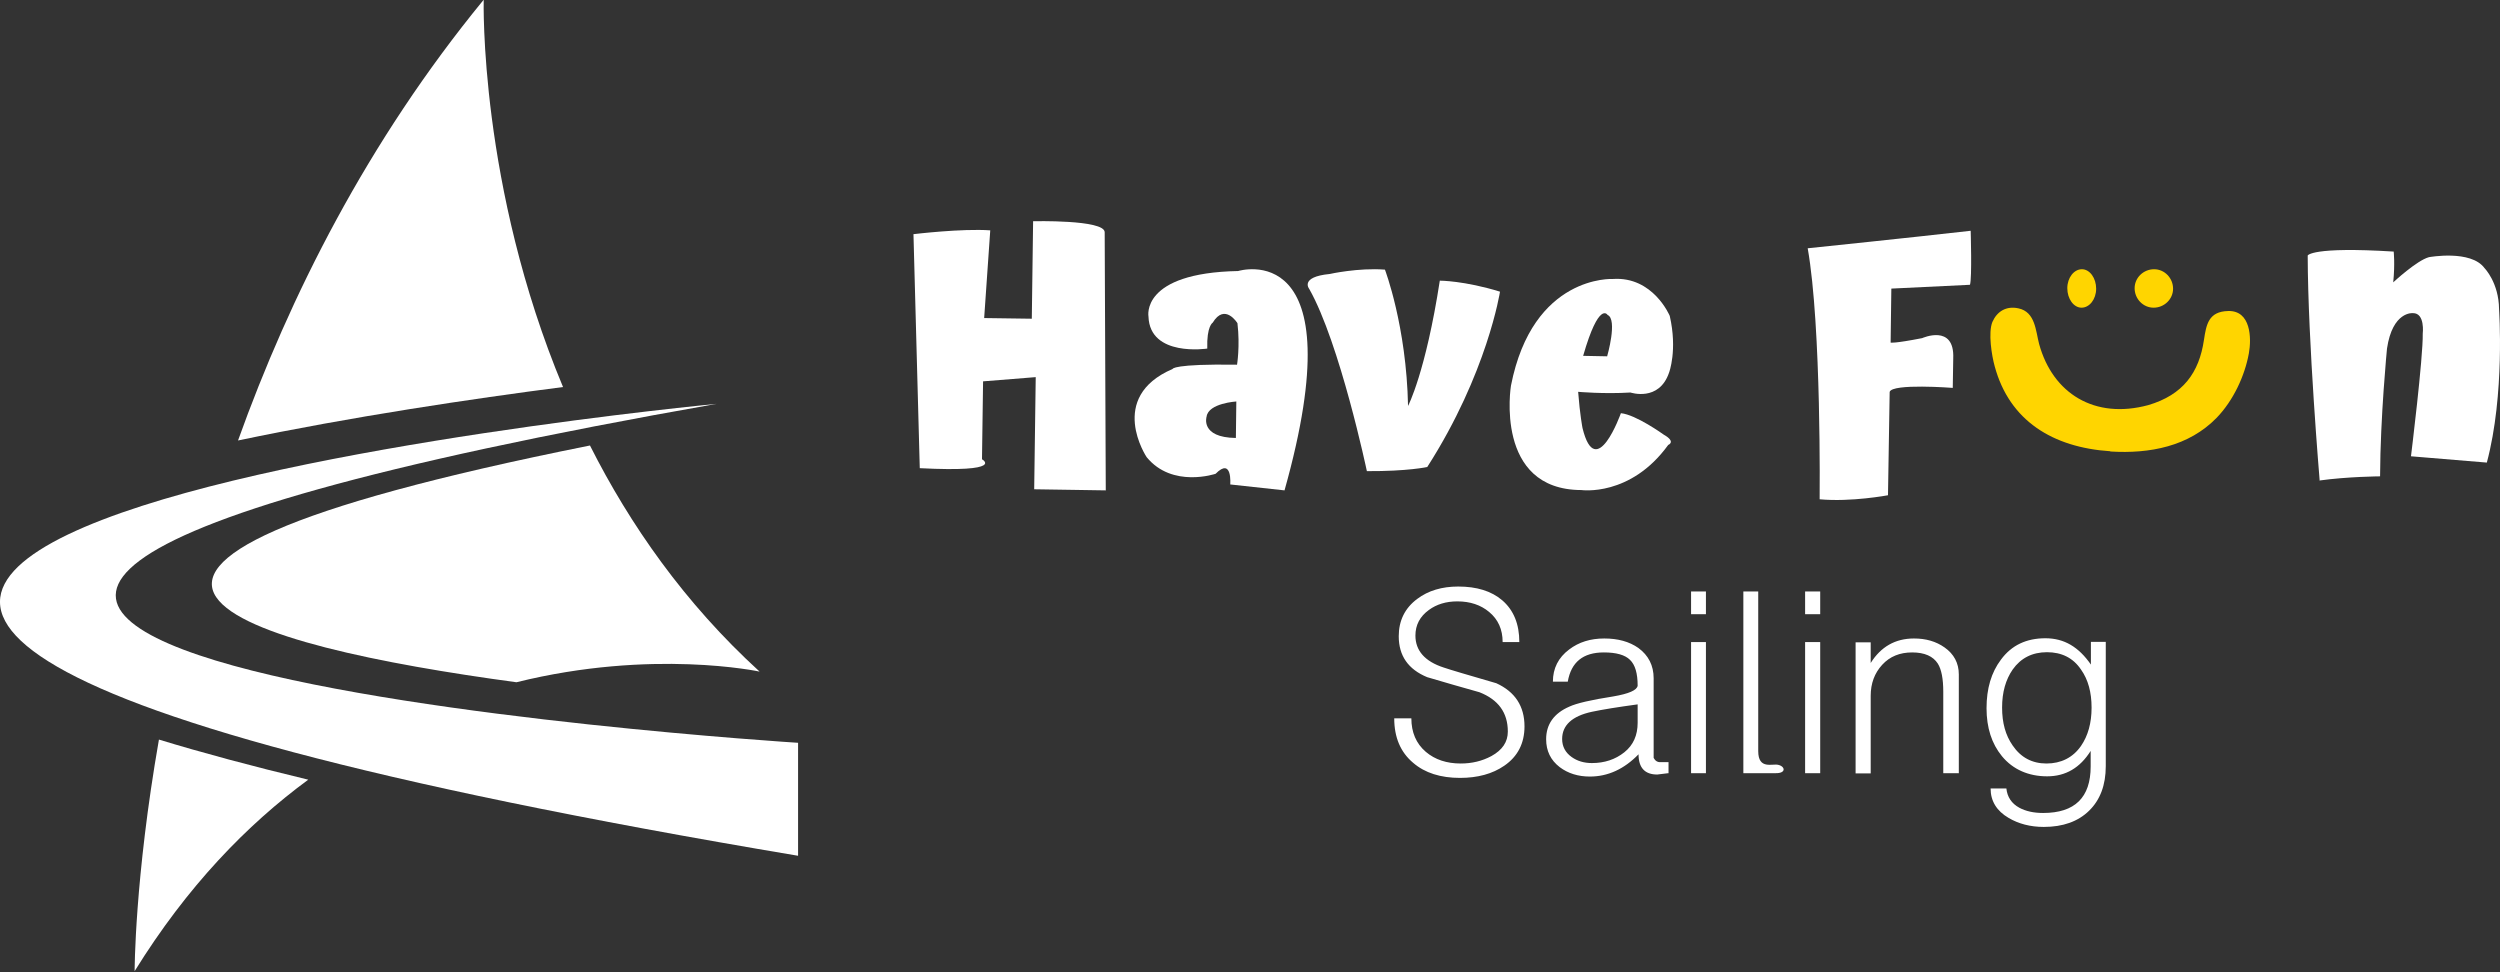
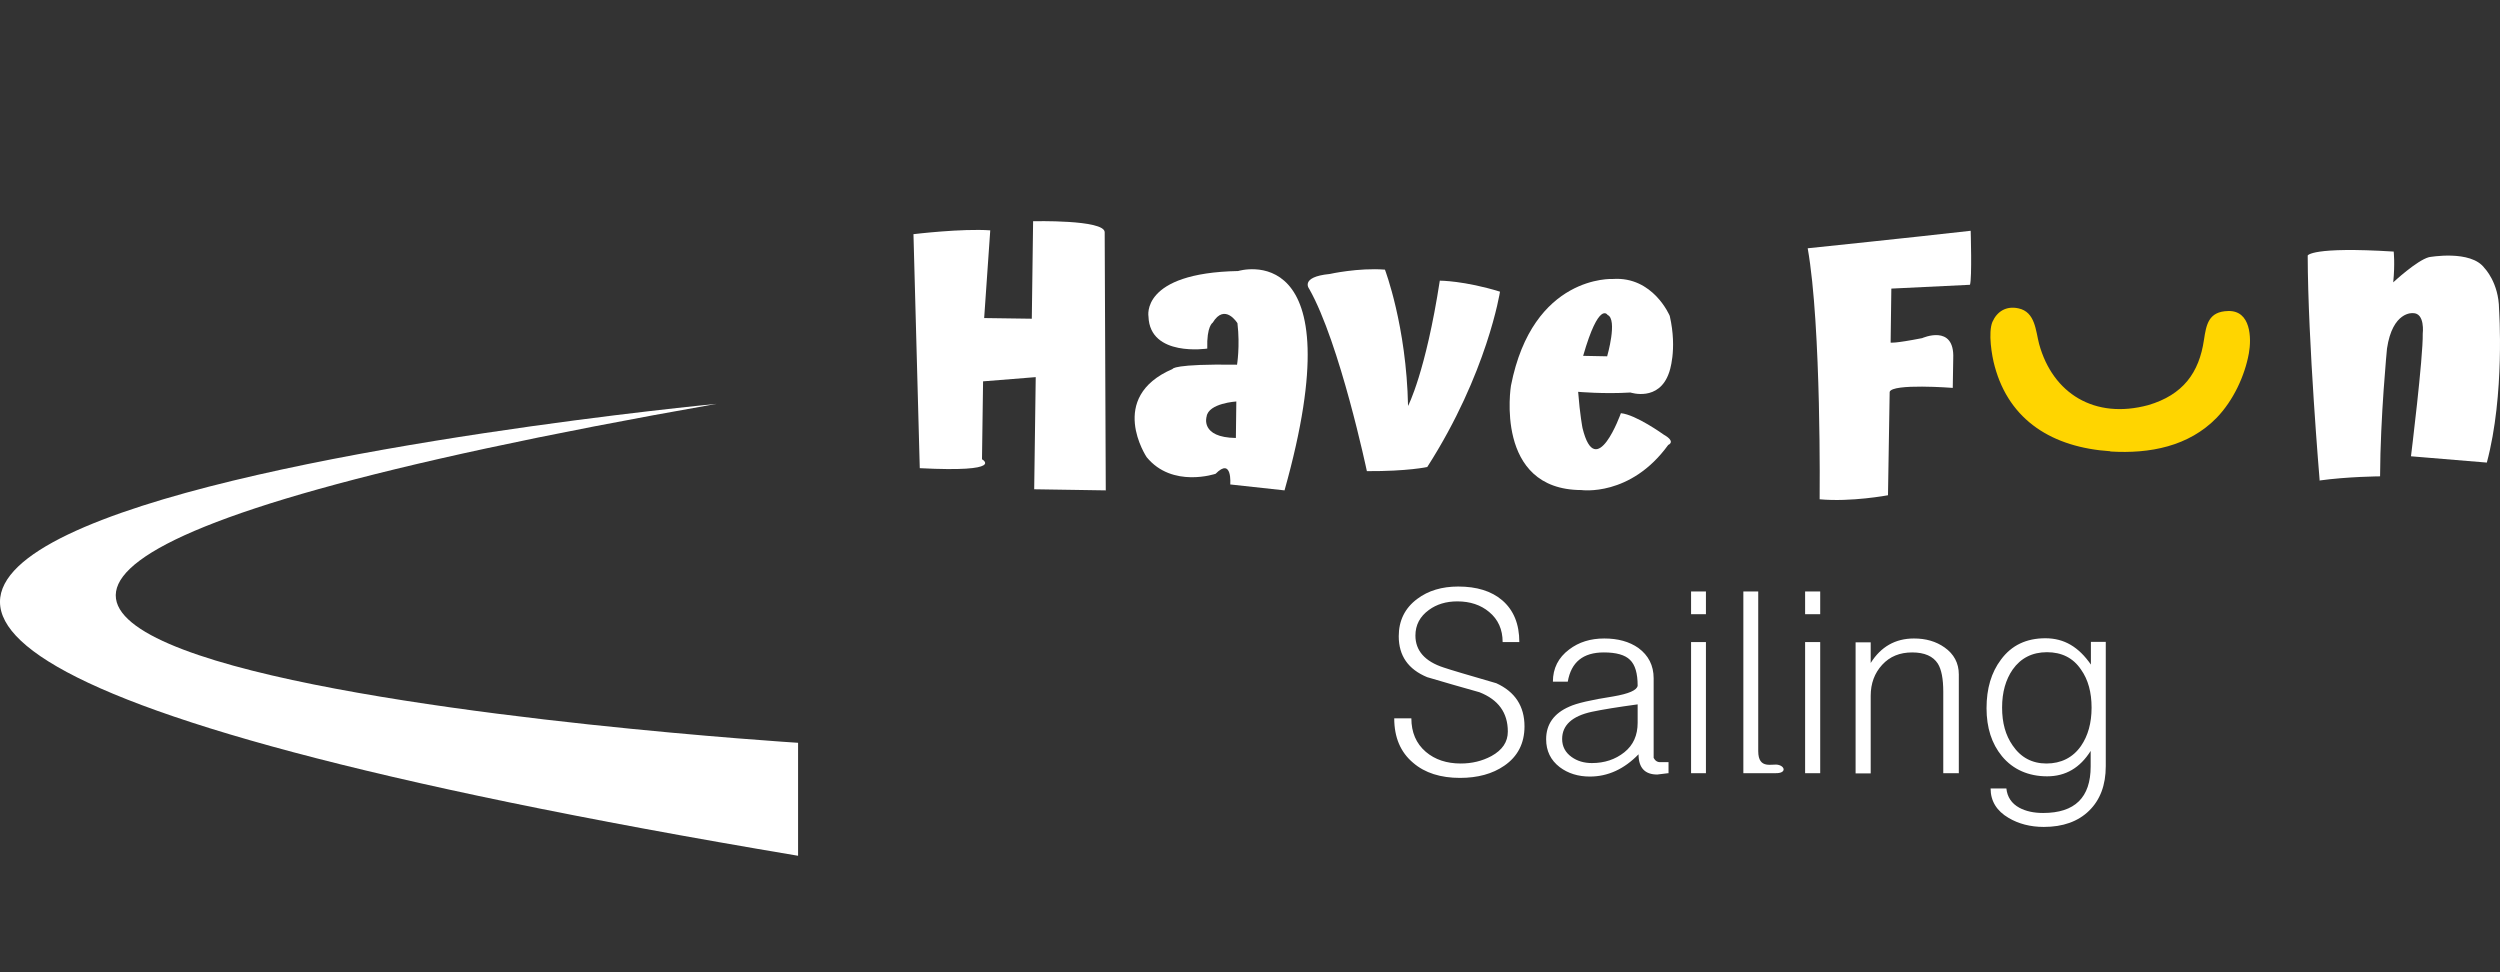
<svg xmlns="http://www.w3.org/2000/svg" width="270" height="105" viewBox="0 0 270 105" fill="none">
  <rect x="0" y="0" width="270" height="105" fill="#333333" stroke="none" />
-   <path fill-rule="evenodd" clip-rule="evenodd" d="M33.291 84.206C26.664 89.076 20.209 95.732 14.539 104.885C14.539 104.885 14.539 94.876 17.165 79.875C21.828 81.294 27.179 82.738 33.291 84.206ZM63.728 48.135C68.023 56.651 73.939 65.143 82.038 72.533C82.038 72.533 70.478 70.037 55.775 73.683C26.639 69.744 -4.165 61.693 63.728 48.111V48.135ZM52.24 0C52.24 0 51.725 20.067 60.807 41.797C50.989 43.07 37.955 45.003 25.707 47.572C31.279 32.033 39.673 15.295 52.216 0L52.24 0Z" fill="white" />
  <path fill-rule="evenodd" clip-rule="evenodd" d="M86.192 80.222C86.192 80.222 -73.579 70.192 77.393 43.616C77.393 43.616 -102.467 60.747 86.192 92.423V80.222Z" fill="white" />
  <path fill-rule="evenodd" clip-rule="evenodd" d="M225.89 76.412C225.89 74.785 225.524 73.4 224.746 72.308C223.894 71.045 222.652 70.438 221.07 70.438C219.488 70.438 218.246 71.069 217.37 72.308C216.615 73.4 216.226 74.76 216.226 76.412C216.226 78.063 216.591 79.399 217.37 80.516C218.246 81.803 219.463 82.459 221.021 82.459C222.579 82.459 223.869 81.828 224.746 80.565C225.5 79.472 225.89 78.088 225.89 76.436M227.423 82.751C227.423 84.791 226.815 86.393 225.622 87.559C224.429 88.725 222.798 89.308 220.729 89.308C219.269 89.308 218.003 88.968 216.932 88.336C215.642 87.583 214.985 86.515 214.985 85.155H216.689C216.786 86.078 217.248 86.782 218.1 87.243C218.782 87.608 219.634 87.802 220.656 87.802C224.088 87.802 225.792 86.126 225.792 82.775V81.099C224.648 82.921 223.09 83.843 221.094 83.843C219.098 83.843 217.394 83.115 216.202 81.658C215.106 80.322 214.546 78.598 214.546 76.485C214.546 74.372 215.058 72.623 216.104 71.239C217.248 69.685 218.855 68.932 220.9 68.932C222.944 68.932 224.502 69.879 225.817 71.773V69.32H227.423V82.726V82.751ZM211.577 83.503H209.873V74.712C209.873 73.303 209.678 72.308 209.289 71.676C208.778 70.875 207.853 70.462 206.514 70.462C205.175 70.462 204.104 70.899 203.276 71.798C202.449 72.696 202.035 73.813 202.035 75.149V83.528H200.404V69.369H202.035V71.603C203.13 69.855 204.688 68.956 206.708 68.956C207.999 68.956 209.094 69.272 210.019 69.928C211.017 70.632 211.552 71.603 211.552 72.842V83.528L211.577 83.503ZM196.582 83.503H194.952V69.345H196.582V83.503ZM196.582 66.333H194.952V63.88H196.582V66.333ZM191.787 83.503H188.282V63.88H189.889V81.123C189.889 83.163 191.446 82.435 192.055 82.605C192.809 82.775 192.931 83.528 191.763 83.503H191.787ZM184.241 83.503H182.635V69.345H184.241V83.503ZM184.241 66.333H182.635V63.88H184.241V66.333ZM176.866 78.039V76.072C174.724 76.363 173.069 76.63 171.924 76.873C169.782 77.335 168.711 78.331 168.711 79.812C168.711 80.613 169.052 81.269 169.734 81.755C170.342 82.192 171.073 82.411 171.924 82.411C173.288 82.411 174.456 82.022 175.43 81.245C176.403 80.468 176.866 79.399 176.866 78.063V78.039ZM180.176 83.503L178.984 83.649C177.645 83.649 176.963 82.921 176.963 81.463C175.405 83.066 173.653 83.868 171.705 83.868C170.44 83.868 169.344 83.528 168.444 82.848C167.47 82.095 166.983 81.099 166.983 79.836C166.983 78.233 167.811 77.043 169.49 76.315C170.269 75.951 171.851 75.586 174.188 75.222C175.916 74.93 176.793 74.542 176.866 74.056C176.866 72.721 176.598 71.798 176.038 71.263C175.503 70.729 174.553 70.462 173.215 70.462C170.975 70.462 169.685 71.506 169.32 73.619H167.713C167.713 72.186 168.298 71.02 169.466 70.146C170.513 69.345 171.778 68.956 173.263 68.956C174.748 68.956 175.965 69.296 176.939 69.976C178.034 70.778 178.594 71.871 178.594 73.255V81.852C178.764 82.168 179.008 82.338 179.373 82.313H180.201V83.528L180.176 83.503ZM164.646 78.452C164.646 80.273 163.916 81.706 162.456 82.702C161.19 83.576 159.583 84.013 157.685 84.013C155.591 84.013 153.887 83.479 152.622 82.386C151.259 81.245 150.577 79.642 150.577 77.578H152.427C152.427 79.083 152.938 80.298 153.985 81.196C154.983 82.046 156.249 82.459 157.758 82.459C158.975 82.459 160.07 82.192 161.068 81.658C162.261 81.002 162.845 80.128 162.845 79.01C162.845 76.971 161.823 75.562 159.778 74.76C157.879 74.226 156.005 73.692 154.131 73.133C152.086 72.283 151.064 70.826 151.064 68.713C151.064 67.038 151.721 65.678 153.06 64.682C154.253 63.783 155.737 63.346 157.49 63.346C159.486 63.346 161.068 63.832 162.237 64.828C163.478 65.896 164.087 67.402 164.087 69.345H162.285C162.285 67.985 161.798 66.892 160.825 66.091C159.924 65.338 158.78 64.949 157.393 64.949C156.176 64.949 155.153 65.265 154.326 65.872C153.352 66.576 152.865 67.499 152.865 68.641C152.865 70.268 153.887 71.433 155.908 72.089C156.614 72.332 158.512 72.891 161.604 73.789C163.624 74.712 164.646 76.266 164.646 78.452Z" fill="white" />
-   <path fill-rule="evenodd" clip-rule="evenodd" d="M224.846 29.077C225.701 29.077 226.385 30.039 226.385 31.179C226.385 32.319 225.663 33.23 224.808 33.23C223.953 33.23 223.269 32.268 223.269 31.128C223.269 29.988 223.991 29.077 224.846 29.077Z" fill="#FFD500" />
-   <path fill-rule="evenodd" clip-rule="evenodd" d="M232.641 29.077C233.781 29.077 234.692 30.039 234.692 31.179C234.692 32.319 233.73 33.23 232.59 33.23C231.45 33.23 230.539 32.268 230.539 31.128C230.539 29.988 231.501 29.077 232.641 29.077Z" fill="#FFD500" />
  <path fill-rule="evenodd" clip-rule="evenodd" d="M98.701 25.285C98.701 25.285 103.87 24.661 106.947 24.877L106.29 34.35L111.435 34.422L111.576 23.893C111.576 23.893 119.259 23.702 119.306 25.069L119.423 52.961L111.693 52.841L111.858 40.73L106.172 41.185L106.055 49.603C106.055 49.603 108.686 51.042 99.335 50.563L98.654 25.285H98.701Z" fill="white" />
  <path fill-rule="evenodd" clip-rule="evenodd" d="M133.548 43.357C133.548 43.357 130.507 43.536 130.312 44.996C130.312 44.996 129.582 47.25 133.475 47.301L133.523 43.357H133.548ZM133.596 39.413C133.596 39.413 133.937 37.415 133.645 34.906C133.645 34.906 132.283 32.677 130.969 34.854C130.969 34.854 130.312 35.213 130.385 37.646C130.385 37.646 124.182 38.593 124.036 34.188C124.036 34.188 123.136 29.476 133.718 29.271C133.718 29.271 146.489 25.327 138.729 52.961L132.866 52.321C132.866 52.321 133.11 49.325 131.285 51.169C131.285 51.169 126.615 52.756 123.841 49.376C123.841 49.376 119.511 42.922 126.639 39.849C126.639 39.849 126.639 39.285 133.596 39.388V39.413Z" fill="white" />
  <path fill-rule="evenodd" clip-rule="evenodd" d="M155.503 30.311C155.503 30.311 158.146 30.311 162 31.5C162 31.5 160.641 40.3 154.144 50.437C154.144 50.437 152.044 50.908 147.622 50.883C147.622 50.883 144.707 37.053 141.396 31.203C141.396 31.203 140.334 29.914 143.595 29.592C143.595 29.592 146.708 28.898 149.573 29.121C149.573 29.121 151.896 35.194 152.069 43.844C152.069 43.844 153.971 40.225 155.503 30.286" fill="white" />
  <path fill-rule="evenodd" clip-rule="evenodd" d="M170.98 38.431L173.572 38.482C173.572 38.482 174.726 34.496 173.619 34.014C173.619 34.014 172.7 32.44 170.98 38.431ZM170.415 42.315C170.415 42.315 173.218 42.569 176.092 42.391C176.092 42.391 179.179 43.432 180.262 40.234C180.262 40.234 181.181 37.822 180.333 34.116C180.333 34.116 178.543 29.826 174.184 30.13C174.184 30.13 165.538 29.648 163.183 41.655C163.183 41.655 161.345 52.901 170.792 52.926C170.792 52.926 176.092 53.688 180.168 48.052C180.168 48.052 181.063 47.722 179.673 46.935C179.673 46.935 176.681 44.778 175.056 44.625C175.056 44.625 172.37 52.19 170.91 46.225C170.91 46.225 170.627 44.778 170.439 42.315H170.415Z" fill="white" />
  <path fill-rule="evenodd" clip-rule="evenodd" d="M195.257 26.811C195.257 26.811 207.181 25.576 212.834 24.923C212.834 24.923 212.989 30.055 212.757 30.757L204.265 31.168L204.187 37.002C204.187 37.002 204.497 37.123 207.594 36.518C207.594 36.518 211.105 34.944 210.95 38.697L210.898 41.892C210.898 41.892 204.342 41.383 204.084 42.328L203.903 53.487C203.903 53.487 199.928 54.237 196.521 53.923C196.521 53.923 196.728 35.259 195.231 26.811" fill="white" />
  <path fill-rule="evenodd" clip-rule="evenodd" d="M250.526 51.924C250.526 51.924 249.256 36.94 249.231 27.598C249.231 27.598 249.629 26.616 258.519 27.17C258.519 27.17 258.668 28.479 258.469 30.494C258.469 30.494 261.009 28.127 262.328 27.774C262.328 27.774 266.86 26.943 268.329 28.958C268.329 28.958 269.873 30.519 269.898 33.39C269.898 33.39 270.545 42.606 268.578 49.959L260.386 49.279C260.386 49.279 261.706 38.602 261.656 36.034C261.656 36.034 261.93 33.793 260.585 33.818C260.585 33.818 258.394 33.591 257.796 37.645C257.796 37.645 257.074 45.024 257.049 51.445C257.049 51.445 253.539 51.47 250.476 51.898" fill="white" />
  <path fill-rule="evenodd" clip-rule="evenodd" d="M227.934 48.737C221.693 48.328 217.019 45.438 215.428 39.562C215.104 38.406 214.706 35.926 215.179 34.77C215.676 33.638 216.671 33.012 217.989 33.301C219.828 33.686 219.853 35.757 220.226 37.154C221.693 42.5 226.219 45.318 232.012 43.752C235.766 42.645 237.507 40.261 238.029 36.697C238.278 35.083 238.501 33.638 240.64 33.59C243.101 33.518 243.176 36.528 242.877 38.166C242.43 40.622 241.187 43.271 239.396 45.125C236.388 48.207 232.186 49.026 227.909 48.761" fill="#FFD500" />
</svg>